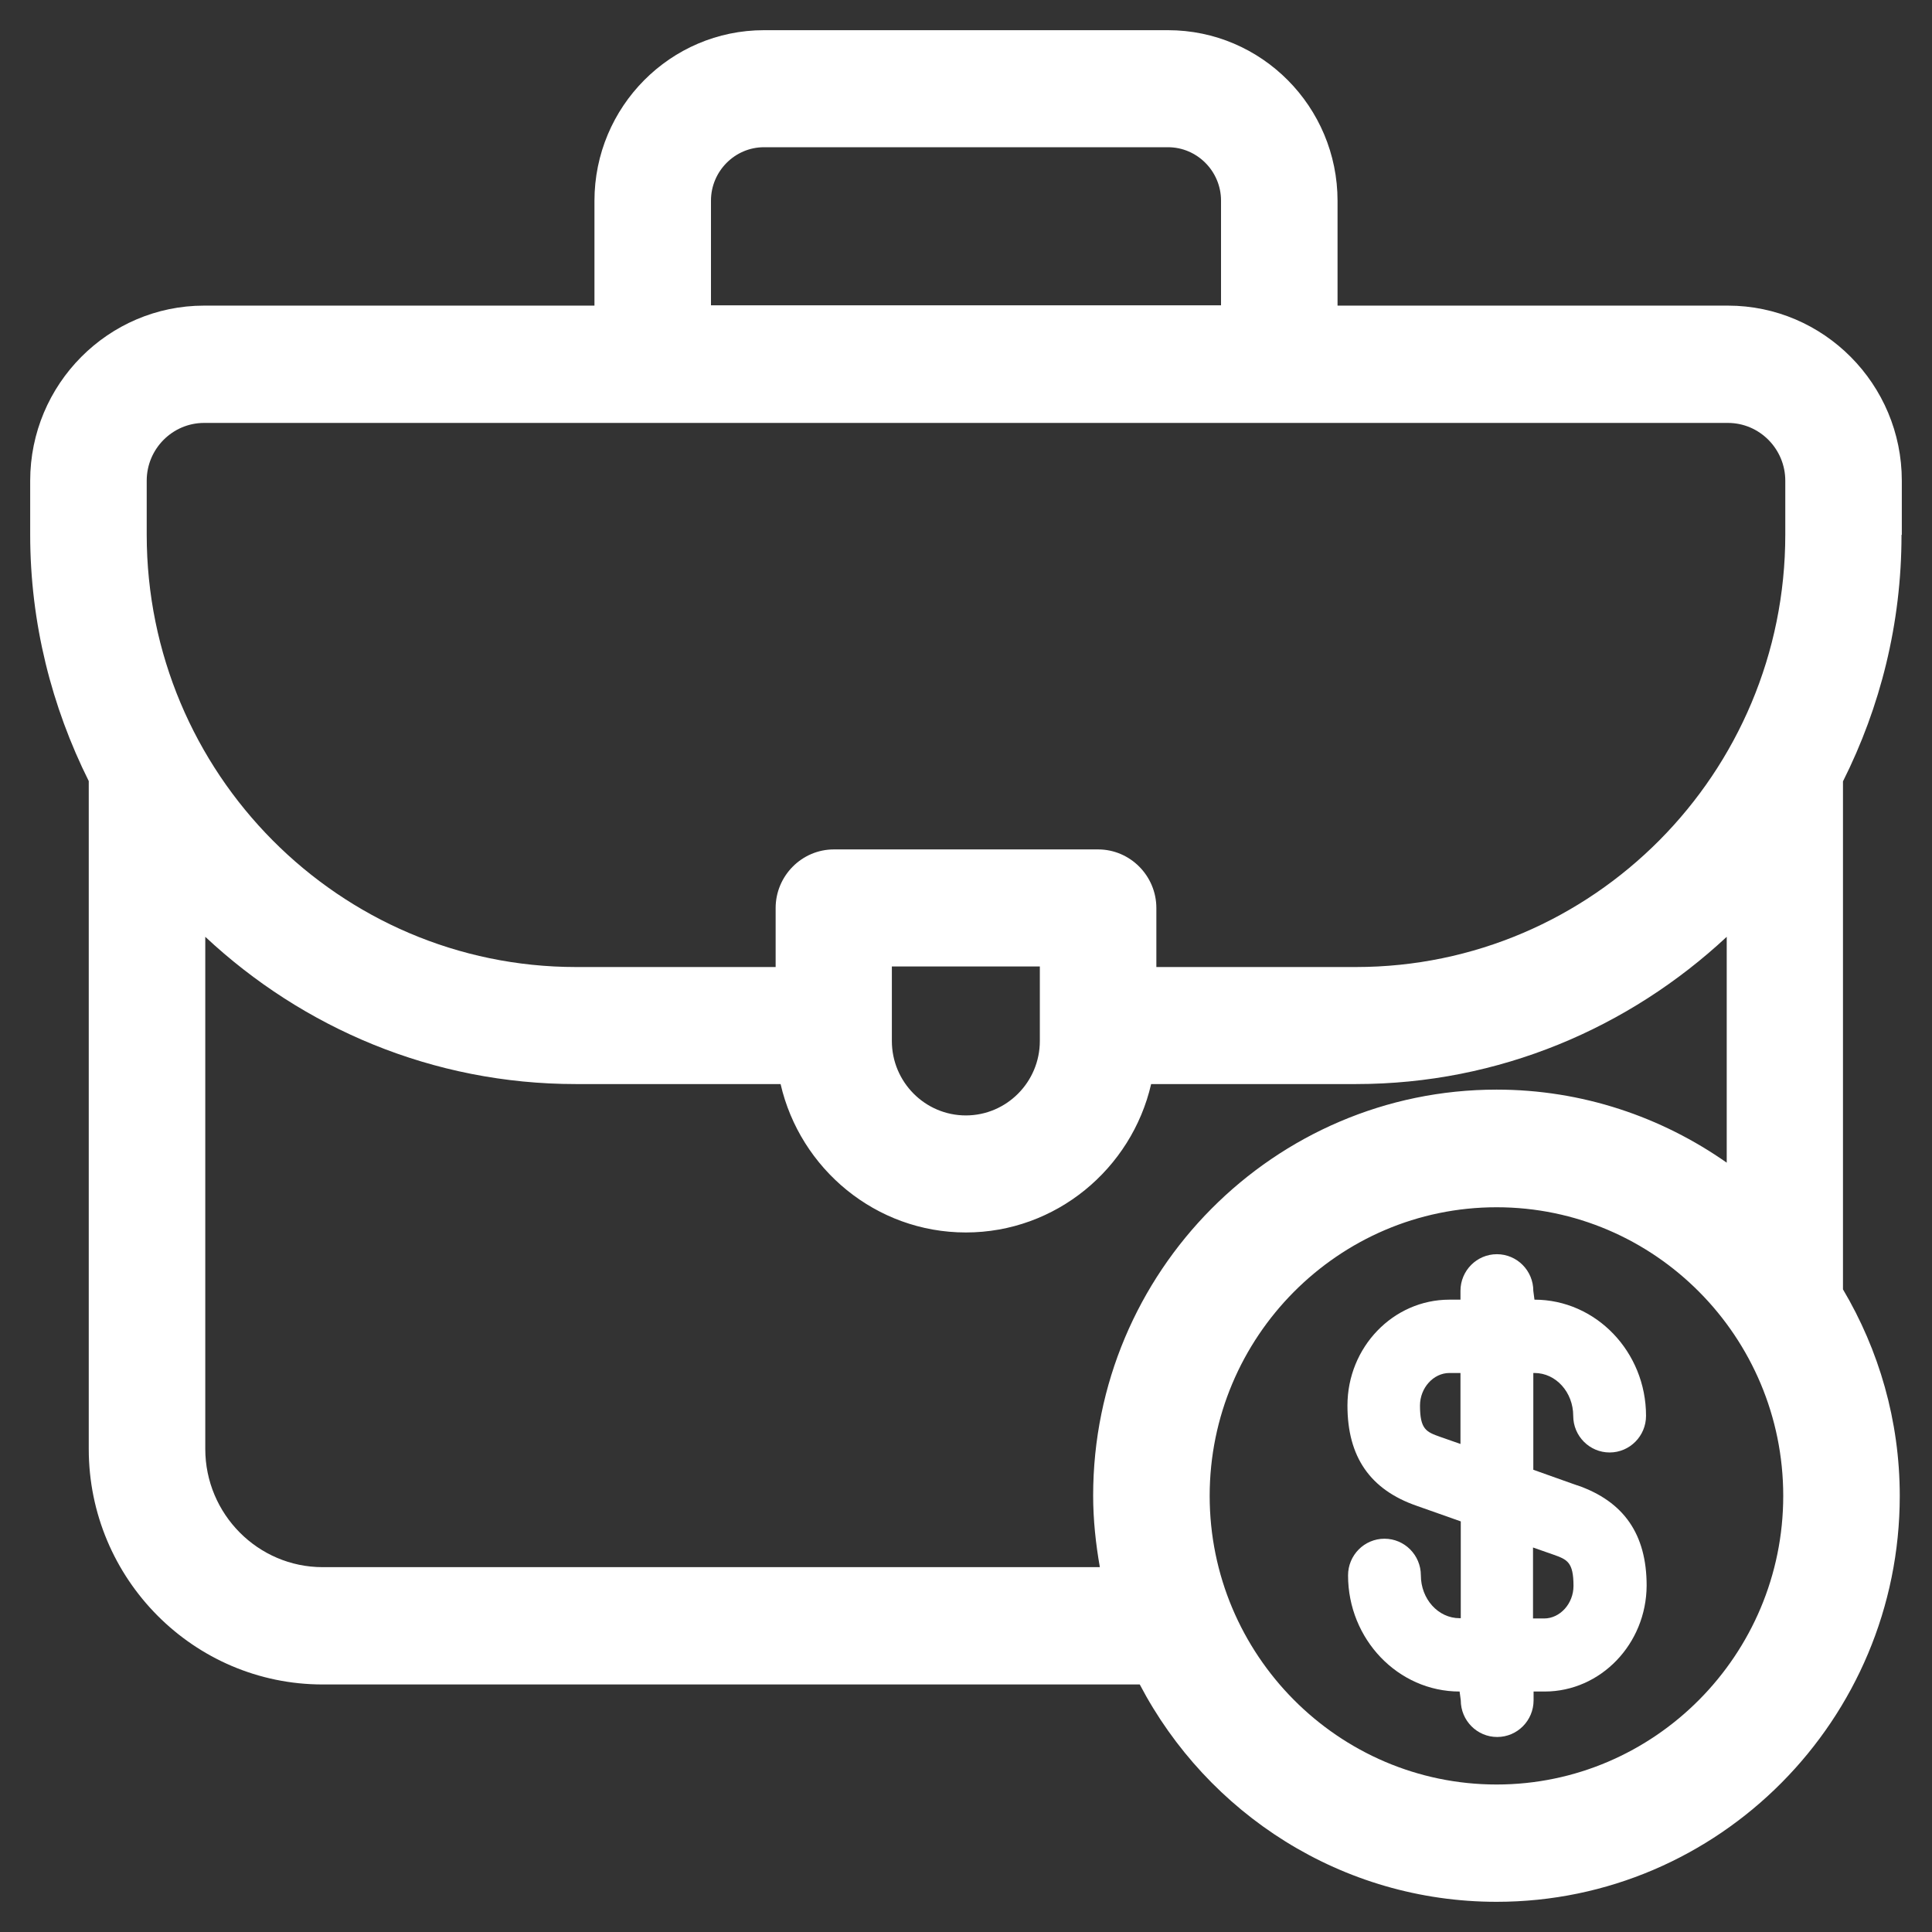
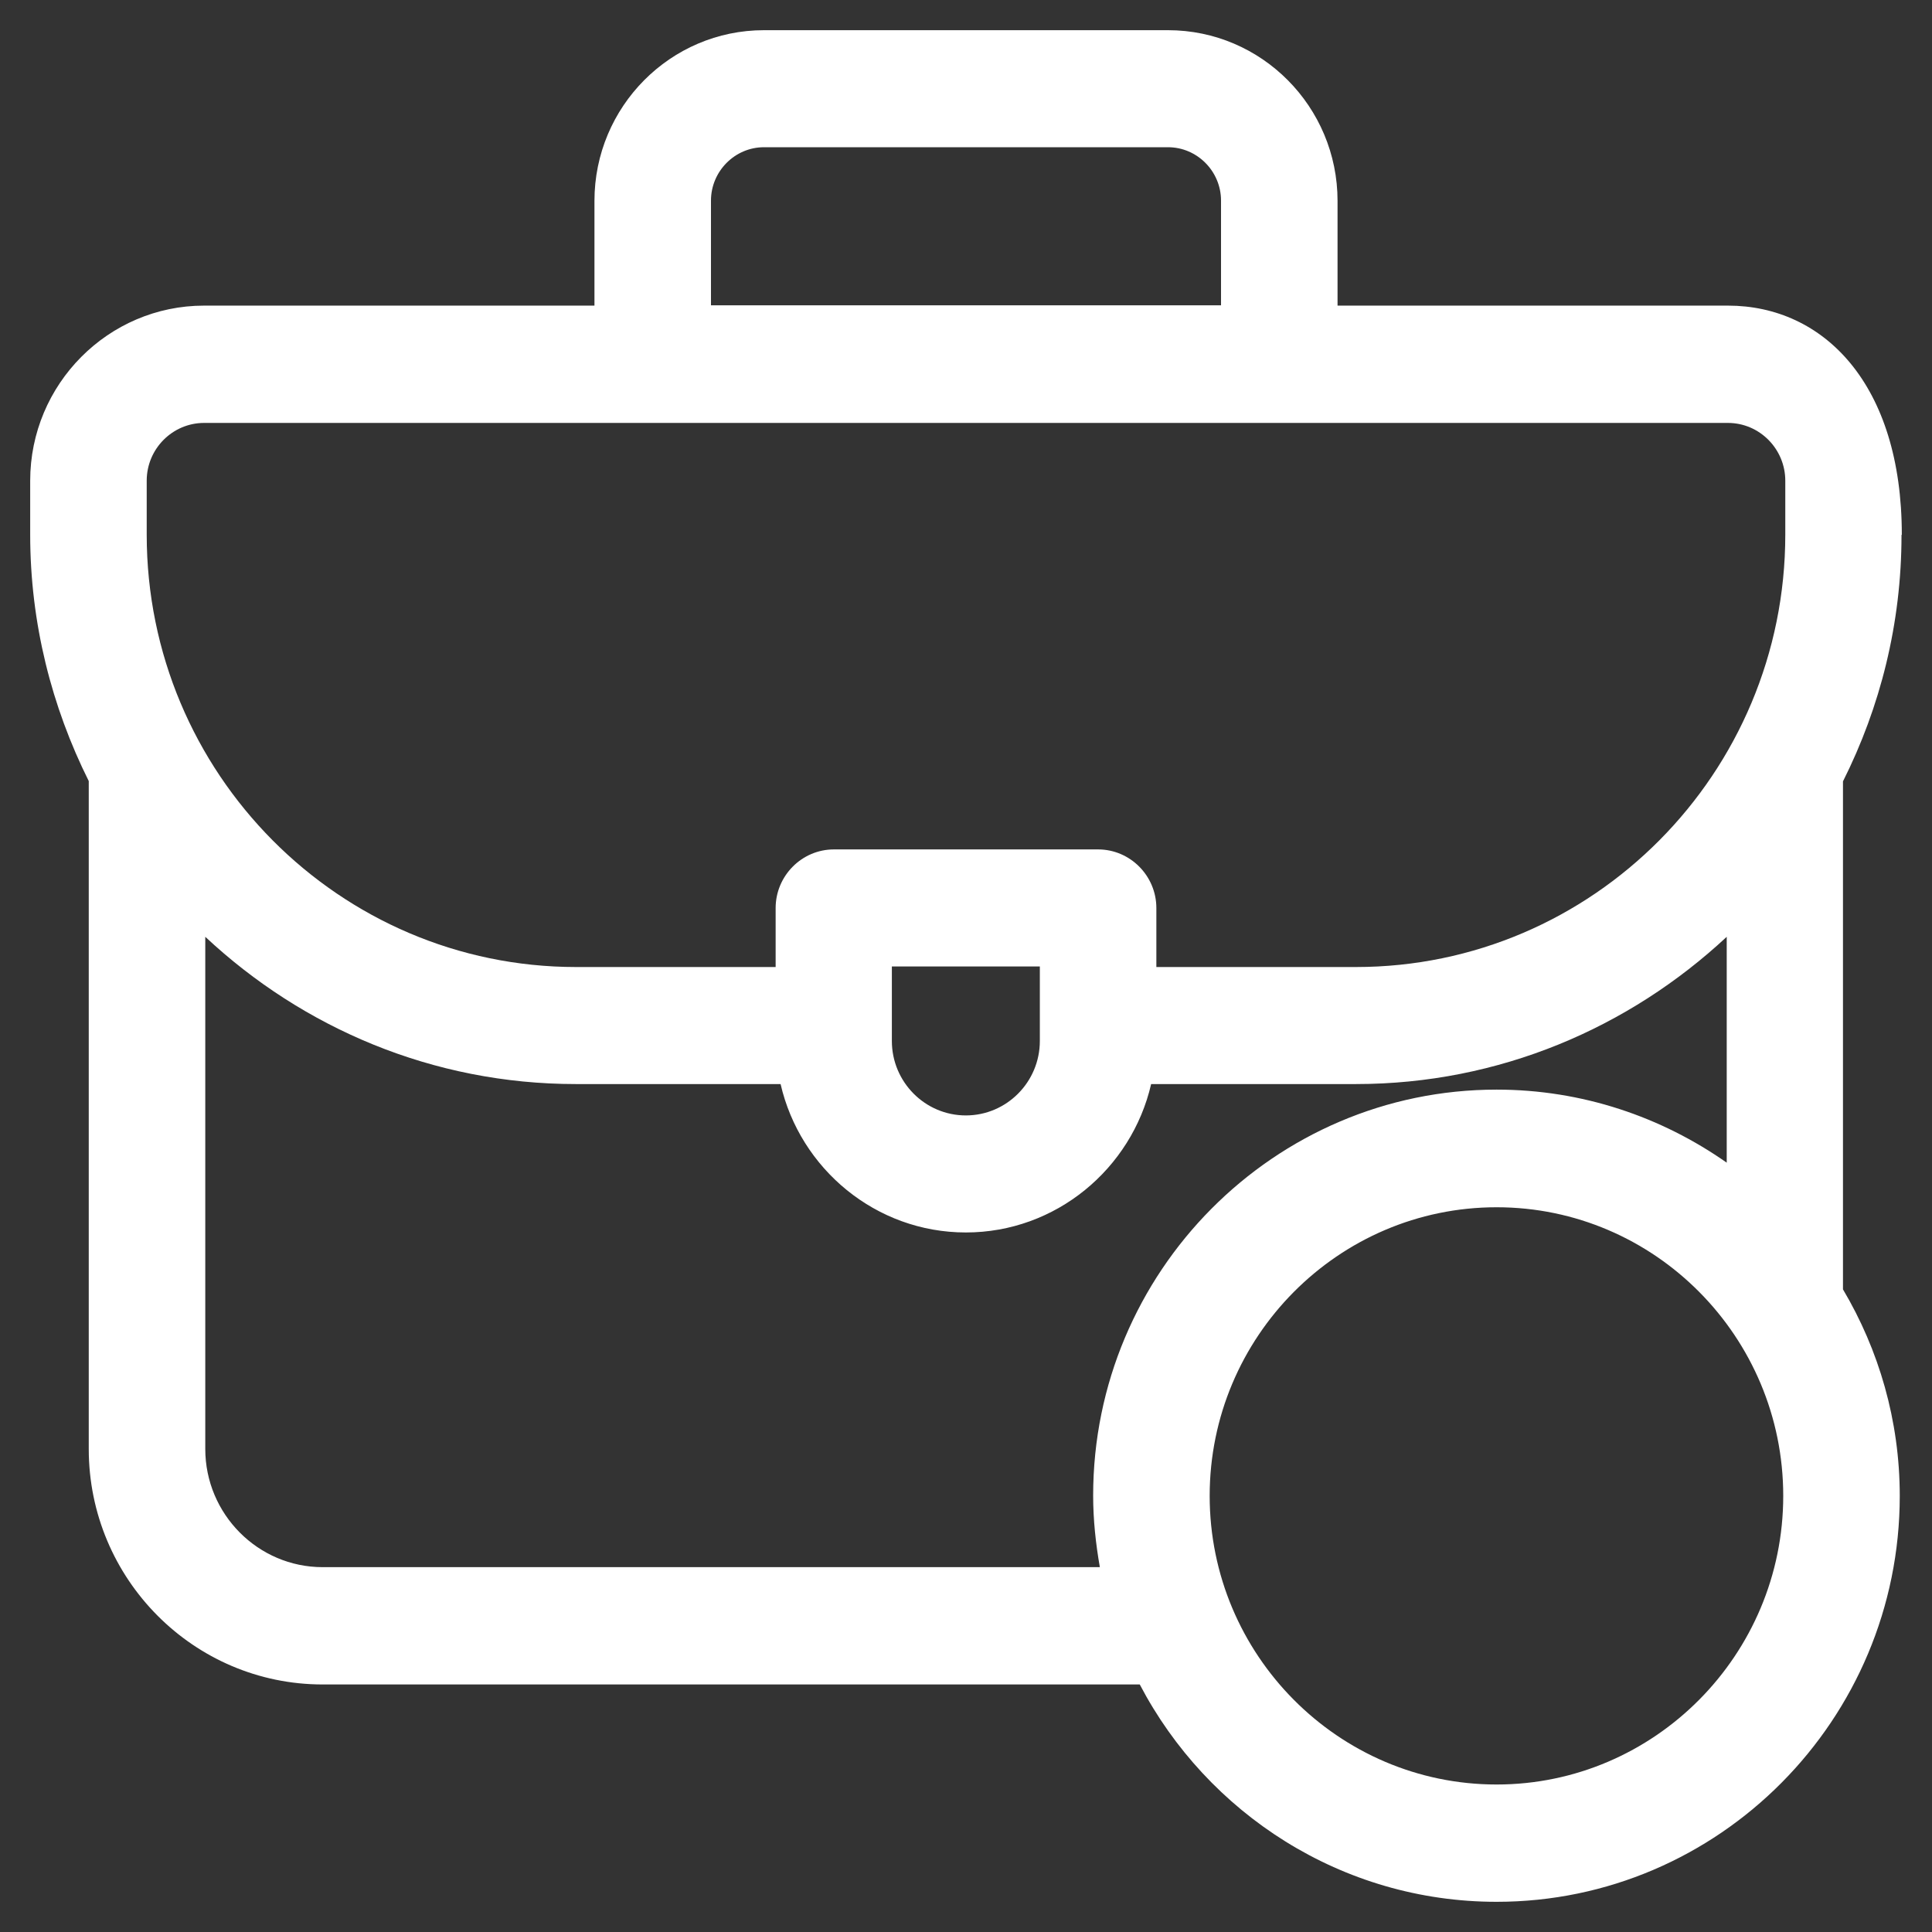
<svg xmlns="http://www.w3.org/2000/svg" width="64" height="64" viewBox="0 0 64 64" fill="none">
  <rect x="0" y="0" width="64" height="64" fill="#333333" stroke="none" />
-   <path d="M63 17.712V15.924C63 12.728 60.414 10.124 57.239 10.124H44.308V6.655C44.308 3.536 41.79 1 38.692 1H25.308C22.21 1 19.692 3.536 19.692 6.655V10.124H6.761C3.586 10.124 1 12.728 1 15.924V17.712C1 20.646 1.714 23.416 2.94 25.874V47.998C2.94 52.302 6.414 55.8 10.688 55.8H37.756C39.995 60.075 44.453 63 49.577 63C56.94 63 62.932 56.966 62.932 49.553C62.932 47.056 62.238 44.714 61.051 42.712V25.884C62.286 23.425 62.99 20.656 62.99 17.722L63 17.712ZM23.552 6.645C23.552 5.674 24.343 4.877 25.308 4.877H38.692C39.657 4.877 40.448 5.674 40.448 6.645V10.114H23.552V6.645ZM4.86 15.924C4.86 14.865 5.719 14.01 6.761 14.01H57.239C58.291 14.01 59.14 14.875 59.14 15.924V17.712C59.14 25.611 52.762 32.034 44.916 32.034H38.306V30.081C38.306 29.012 37.438 28.138 36.376 28.138H27.624C26.562 28.138 25.694 29.012 25.694 30.081V32.034H19.084C11.238 32.034 4.86 25.611 4.86 17.712V15.924ZM34.446 32.015V34.483C34.446 35.843 33.346 36.95 31.995 36.95C30.644 36.95 29.544 35.843 29.544 34.483V32.015H34.446ZM10.688 51.914C8.546 51.914 6.8 50.155 6.8 47.998V31.033C10.032 34.055 14.336 35.911 19.074 35.911H25.858C26.504 38.719 29.013 40.827 31.995 40.827C34.977 40.827 37.486 38.719 38.133 35.911H44.916C49.664 35.911 53.968 34.045 57.2 31.033V38.515C55.039 36.999 52.414 36.095 49.577 36.095C42.214 36.095 36.212 42.129 36.212 49.543C36.212 50.349 36.299 51.146 36.434 51.914H10.688ZM49.577 59.114C44.337 59.114 40.072 54.819 40.072 49.553C40.072 44.286 44.337 39.992 49.577 39.992C54.817 39.992 59.072 44.286 59.072 49.553C59.072 54.819 54.807 59.114 49.577 59.114Z" fill="white" />
-   <path d="M52.24 49.203L50.793 48.688V45.482H50.831C51.545 45.482 52.115 46.123 52.115 46.901C52.115 47.571 52.655 48.115 53.321 48.115C53.987 48.115 54.527 47.571 54.527 46.901C54.527 44.782 52.867 43.053 50.831 43.053L50.793 42.761C50.793 42.091 50.252 41.547 49.587 41.547C48.921 41.547 48.38 42.091 48.38 42.761V43.053H48.014C46.151 43.053 44.636 44.627 44.636 46.56C44.636 48.261 45.389 49.349 46.933 49.883L48.39 50.398V53.605H48.351C47.637 53.605 47.068 52.964 47.068 52.186C47.068 51.516 46.528 50.972 45.862 50.972C45.196 50.972 44.656 51.516 44.656 52.186C44.656 54.304 46.315 56.034 48.351 56.034L48.39 56.325C48.39 56.996 48.93 57.54 49.596 57.54C50.262 57.54 50.802 56.996 50.802 56.325V56.034H51.169C53.022 56.034 54.537 54.46 54.547 52.526C54.547 50.826 53.794 49.738 52.25 49.203H52.24ZM50.783 51.263L51.449 51.496C51.912 51.661 52.124 51.739 52.124 52.536C52.124 53.119 51.681 53.614 51.15 53.614H50.783V51.263ZM47.714 47.6C47.251 47.435 47.039 47.357 47.039 46.56C47.039 45.977 47.483 45.482 48.014 45.482H48.38V47.833L47.714 47.6Z" fill="white" />
+   <path d="M63 17.712C63 12.728 60.414 10.124 57.239 10.124H44.308V6.655C44.308 3.536 41.79 1 38.692 1H25.308C22.21 1 19.692 3.536 19.692 6.655V10.124H6.761C3.586 10.124 1 12.728 1 15.924V17.712C1 20.646 1.714 23.416 2.94 25.874V47.998C2.94 52.302 6.414 55.8 10.688 55.8H37.756C39.995 60.075 44.453 63 49.577 63C56.94 63 62.932 56.966 62.932 49.553C62.932 47.056 62.238 44.714 61.051 42.712V25.884C62.286 23.425 62.99 20.656 62.99 17.722L63 17.712ZM23.552 6.645C23.552 5.674 24.343 4.877 25.308 4.877H38.692C39.657 4.877 40.448 5.674 40.448 6.645V10.114H23.552V6.645ZM4.86 15.924C4.86 14.865 5.719 14.01 6.761 14.01H57.239C58.291 14.01 59.14 14.875 59.14 15.924V17.712C59.14 25.611 52.762 32.034 44.916 32.034H38.306V30.081C38.306 29.012 37.438 28.138 36.376 28.138H27.624C26.562 28.138 25.694 29.012 25.694 30.081V32.034H19.084C11.238 32.034 4.86 25.611 4.86 17.712V15.924ZM34.446 32.015V34.483C34.446 35.843 33.346 36.95 31.995 36.95C30.644 36.95 29.544 35.843 29.544 34.483V32.015H34.446ZM10.688 51.914C8.546 51.914 6.8 50.155 6.8 47.998V31.033C10.032 34.055 14.336 35.911 19.074 35.911H25.858C26.504 38.719 29.013 40.827 31.995 40.827C34.977 40.827 37.486 38.719 38.133 35.911H44.916C49.664 35.911 53.968 34.045 57.2 31.033V38.515C55.039 36.999 52.414 36.095 49.577 36.095C42.214 36.095 36.212 42.129 36.212 49.543C36.212 50.349 36.299 51.146 36.434 51.914H10.688ZM49.577 59.114C44.337 59.114 40.072 54.819 40.072 49.553C40.072 44.286 44.337 39.992 49.577 39.992C54.817 39.992 59.072 44.286 59.072 49.553C59.072 54.819 54.807 59.114 49.577 59.114Z" fill="white" />
</svg>